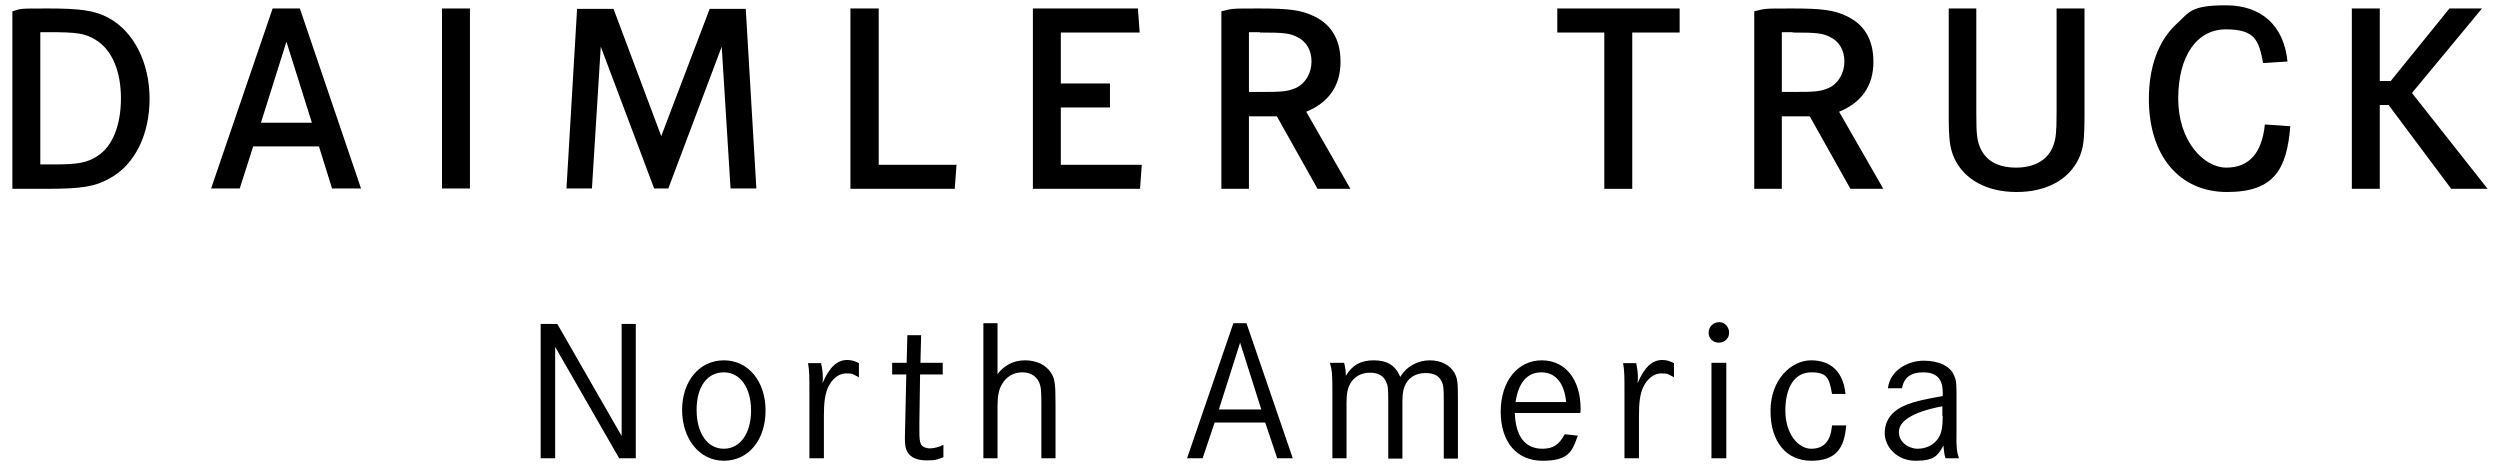
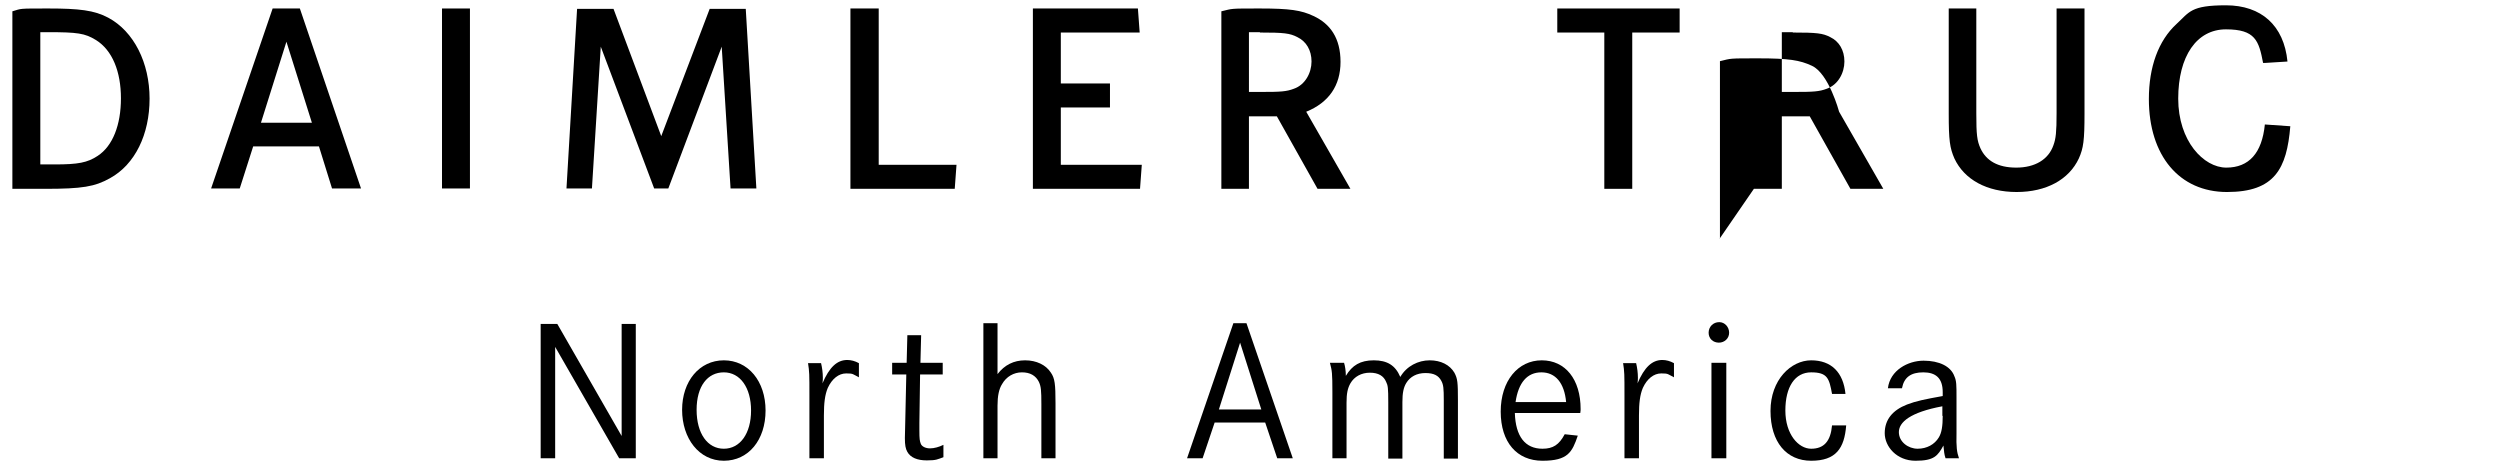
<svg xmlns="http://www.w3.org/2000/svg" id="Layer_1" version="1.1" viewBox="0 0 707 131.9">
  <g id="T">
    <polygon points="440.4 2.4 440.4 9.2 453.7 9.2 453.7 53.4 461.6 53.4 461.6 9.2 475 9.2 475 2.4 440.4 2.4" />
  </g>
  <g id="U">
    <path d="M551.1,2.4v29.7c0,7.6.3,9.7,1.6,12.7,2.8,6,9.2,9.5,17.6,9.5s14.8-3.5,17.6-9.5c1.3-2.9,1.6-5.1,1.6-12.7V2.4h-7.9v29.6c0,5.4-.2,7.2-.9,9.1-1.4,4-5.2,6.3-10.5,6.3s-8.5-2-10.1-5.4c-1-2.2-1.2-3.9-1.2-10V2.4h-7.8,0Z" />
  </g>
  <g id="C">
    <path d="M646.9,17.4c-1-10.2-7.4-15.9-17.4-15.9s-10.3,1.9-14,5.3c-5.1,4.7-7.8,12.1-7.8,21.2,0,16,8.6,26.3,22.1,26.3s16.9-6.6,17.9-18.6l-7.2-.5c-.8,8.1-4.5,12.2-10.9,12.2s-13.6-7.5-13.6-19.5,5.2-19.6,13.5-19.6,9.3,3.2,10.5,9.5h.5s6.4-.4,6.4-.4Z" />
  </g>
  <g id="K">
-     <polygon points="692.7 2.4 676.1 22.9 673 22.9 673 2.4 665.1 2.4 665.1 53.4 673 53.4 673 29.7 675.5 29.7 693.2 53.4 703.5 53.4 682.1 26.3 701.9 2.4 692.7 2.4" />
-   </g>
+     </g>
  <g id="R">
-     <path d="M507,9.2c6.8,0,8.5.2,10.6,1.3,2.5,1.2,4,3.7,4,6.9s-1.8,6.6-5,7.7c-2.1.8-3.7.9-9.2.9h-3.5V9.1h3.1ZM496,53.4h7.9v-20.5h7.9l11.5,20.5h9.3l-12.5-21.8c6.4-2.6,9.7-7.4,9.7-14.1s-2.9-10.8-7.7-13c-3.4-1.6-6.6-2.1-15.1-2.1s-7.6,0-10.9.8v50.2h-.1,0Z" />
+     <path d="M507,9.2c6.8,0,8.5.2,10.6,1.3,2.5,1.2,4,3.7,4,6.9s-1.8,6.6-5,7.7c-2.1.8-3.7.9-9.2.9h-3.5V9.1h3.1ZM496,53.4h7.9v-20.5h7.9l11.5,20.5h9.3l-12.5-21.8s-2.9-10.8-7.7-13c-3.4-1.6-6.6-2.1-15.1-2.1s-7.6,0-10.9.8v50.2h-.1,0Z" />
  </g>
  <g id="I">
    <rect x="125" y="2.4" width="7.9" height="50.9" />
  </g>
  <g id="L">
    <polygon points="240.5 2.4 240.5 53.4 270 53.4 270.5 46.6 248.5 46.6 248.5 2.4 240.5 2.4" />
  </g>
  <g id="E">
    <polygon points="300 23.6 300 9.2 322.3 9.2 321.8 2.4 292.1 2.4 292.1 53.4 322.4 53.4 322.9 46.6 300 46.6 300 30.4 313.9 30.4 313.9 23.6 300 23.6" />
  </g>
  <g id="A">
    <path d="M88.2,34.7h-14.4l7.2-22.9s7.2,22.9,7.2,22.9ZM77.1,2.4l-17.4,50.9h8.1l3.8-11.9h18.6l3.7,11.9h8.2L84.8,2.4h-7.7Z" />
  </g>
  <g id="M">
    <polygon points="163.2 2.5 160.2 53.3 167.4 53.3 169.9 13.2 185 53.3 189 53.3 204.1 13.2 206.6 53.3 213.9 53.3 210.9 2.5 200.7 2.5 187 38.5 173.5 2.5 163.2 2.5" />
  </g>
  <g id="R1">
    <path d="M356.3,9.2c6.8,0,8.5.2,10.6,1.3,2.5,1.2,4,3.7,4,6.9s-1.8,6.6-5,7.7c-2.1.8-3.7.9-9.2.9h-3.5V9.1h3.1ZM345.3,53.4h7.9v-20.5h7.9l11.5,20.5h9.3l-12.5-21.8c6.4-2.6,9.7-7.4,9.7-14.1s-2.9-10.8-7.7-13c-3.4-1.6-6.6-2.1-15.1-2.1s-7.6,0-10.9.8v50.2h0Z" />
  </g>
  <g id="D">
    <path d="M11.4,46.6V9.1h2.2c8.3,0,10.4.3,13.5,2.2,4.7,2.9,7.1,9,7.1,16.5s-2.3,13.5-6.6,16.3c-2.9,1.9-5.5,2.4-12.1,2.4h-4.1,0ZM3.5,3.2v50.2h9.2c10.6,0,14.1-.6,18.4-3,7.1-3.9,11.2-12.4,11.2-22.5s-4.4-19-11.7-22.9c-3.9-2.1-8.3-2.6-16.9-2.6s-7.5,0-10.2.8Z" />
  </g>
  <g id="a">
    <path d="M549.4,117.6c0,2.9-.3,4.8-1.1,6.1-1.2,2-3.4,3.2-6,3.2s-5.3-1.9-5.3-4.7,3.2-5.6,12.3-7.3v2.7h0ZM537.9,109.7c.6-3,2.5-4.4,6-4.4s5.5,1.6,5.5,5.6v1.1c-5,.9-7.5,1.4-10.1,2.4-4.1,1.6-6.3,4.3-6.3,8.1s3.4,7.8,8.7,7.8,6.3-1.4,7.9-4.3c.2,1.8.2,2.4.6,3.6h3.8c-.6-1.7-.8-3.2-.7-7.1v-10.1c0-3.4,0-4.7-.6-6-1-2.8-4.3-4.4-8.7-4.4s-9.5,2.7-10.1,7.8h4,0Z" />
  </g>
  <g id="c">
    <path d="M521.9,111.4c-.6-6.1-4-9.5-9.7-9.5s-11.5,5.5-11.5,14.3,4.5,14.1,11.5,14.1,9.4-3.5,9.9-10h-4c-.4,4.5-2.3,6.6-5.9,6.6s-7.3-4.1-7.3-10.8,2.7-10.8,7.3-10.8,5.1,1.7,5.9,6.1c-.2,0,3.8,0,3.8,0Z" />
  </g>
  <g id="i_dot">
    <path d="M486.2,91.1c-1.7,0-3,1.3-3,3s1.3,2.8,2.9,2.8,2.9-1.2,2.9-2.8-1.2-3-2.8-3Z" />
  </g>
  <g id="i">
    <rect x="484" y="102.6" width="4.2" height="27" />
  </g>
  <g id="r">
    <path d="M459,102.6c.4,2.6.4,3.1.4,9.3v17.7h4.1v-12.1c0-3.6.3-5.9,1.1-7.8,1.2-2.6,3.1-4.1,5.2-4.1s1.8.2,3.6,1.1v-4c-1.1-.6-2.2-.9-3.3-.9-2.9,0-5.1,2.1-7,6.6.1-.7.1-1.3.1-1.6,0-1.4-.2-2.8-.5-4.1.1,0-3.7,0-3.7,0h0Z" />
  </g>
  <g id="e">
    <path d="M428.6,113.7c.8-5.5,3.3-8.4,7.3-8.4s6.5,3,7,8.4h-14.3ZM446.9,116.8c.1-.5.1-1,.1-1.1,0-8.4-4.3-13.8-11-13.8s-11.6,5.8-11.6,14.5,4.6,13.9,11.8,13.9,8.4-2.4,10-7.1l-3.7-.4c-1.6,3-3.3,4.1-6.3,4.1-4.9,0-7.6-3.5-7.8-10.1h18.5Z" />
  </g>
  <g id="m">
    <path d="M376.1,102.6c.6,2.3.7,2.8.7,8.4v18.6h4v-15.7c0-2.6.3-4.1,1.1-5.5,1.1-1.9,3.1-3,5.5-3s3.9.9,4.6,2.6c.5,1,.6,1.7.6,5.8v15.9h4v-16c0-2.5.3-4.1,1.1-5.4,1.1-1.8,3-2.8,5.4-2.8s3.7.7,4.5,2.2c.6,1.1.7,2.1.7,5.5v16.5h4v-16.5c0-5.1-.1-6.1-1-7.8-1.3-2.2-3.8-3.5-7-3.5s-6.5,1.6-8.3,4.7c-1.4-3.3-3.7-4.7-7.5-4.7s-6.1,1.4-7.9,4.4c0-1.4-.2-2.7-.5-3.7h-4Z" />
  </g>
  <g id="A1">
    <path d="M356.7,115.8h-12l6-18.9,6,18.9ZM348.8,91.4l-13.1,38.2h4.4l3.4-10.1h14.3l3.4,10.1h4.4l-13.1-38.2c.1,0-3.7,0-3.7,0h0Z" />
  </g>
  <g id="h">
    <path d="M278.1,91.4v38.2h4v-14.9c0-2.7.4-4.7,1.3-6.1,1.2-2.1,3.3-3.3,5.6-3.3s3.9.9,4.8,2.7c.6,1.3.7,2.4.7,6.3v15.3h4v-15.5c0-5.5-.2-7.1-1.3-8.7-1.4-2.2-4.1-3.5-7.3-3.5s-5.8,1.3-7.8,3.9v-14.4h-4Z" />
  </g>
  <g id="t">
    <path d="M260.3,102.6l.2-7.8h-3.9l-.2,7.8h-4.1v3.3c-.1,0,4,0,4,0l-.3,13.6c-.1,3.5-.1,3.6-.1,4.4,0,2,.2,3,.7,3.9.9,1.6,2.8,2.4,5.5,2.4s3-.3,4.7-.9v-3.5c-1.2.6-2.6,1-3.8,1s-2.3-.5-2.6-1.3c-.3-.8-.4-1.3-.4-3.8v-2.1l.2-13.7h6.4v-3.3c.1,0-6.3,0-6.3,0h0Z" />
  </g>
  <g id="r1">
    <path d="M228.5,102.6c.4,2.6.4,3.1.4,9.3v17.7h4.1v-12.1c0-3.6.3-5.9,1.1-7.8,1.2-2.6,3.1-4.1,5.2-4.1s1.8.2,3.6,1.1v-4c-1.1-.6-2.2-.9-3.3-.9-2.9,0-5.1,2.1-7,6.6.1-.7.1-1.3.1-1.6,0-1.4-.2-2.8-.5-4.1,0,0-3.7,0-3.7,0h0Z" />
  </g>
  <g id="o">
    <path d="M204.7,105.3c4.6,0,7.7,4.3,7.7,10.8s-3.1,10.8-7.7,10.8-7.7-4.3-7.7-11,3.1-10.6,7.7-10.6ZM204.7,101.9c-6.9,0-11.8,5.9-11.8,14s4.8,14.4,11.8,14.4,11.8-5.9,11.8-14.2-4.9-14.2-11.8-14.2Z" />
  </g>
  <g id="N">
    <polygon points="152.9 91.6 152.9 129.6 157 129.6 157 98.1 175.1 129.6 179.8 129.6 179.8 91.6 175.8 91.6 175.8 123.3 157.6 91.6 152.9 91.6" />
  </g>
</svg>